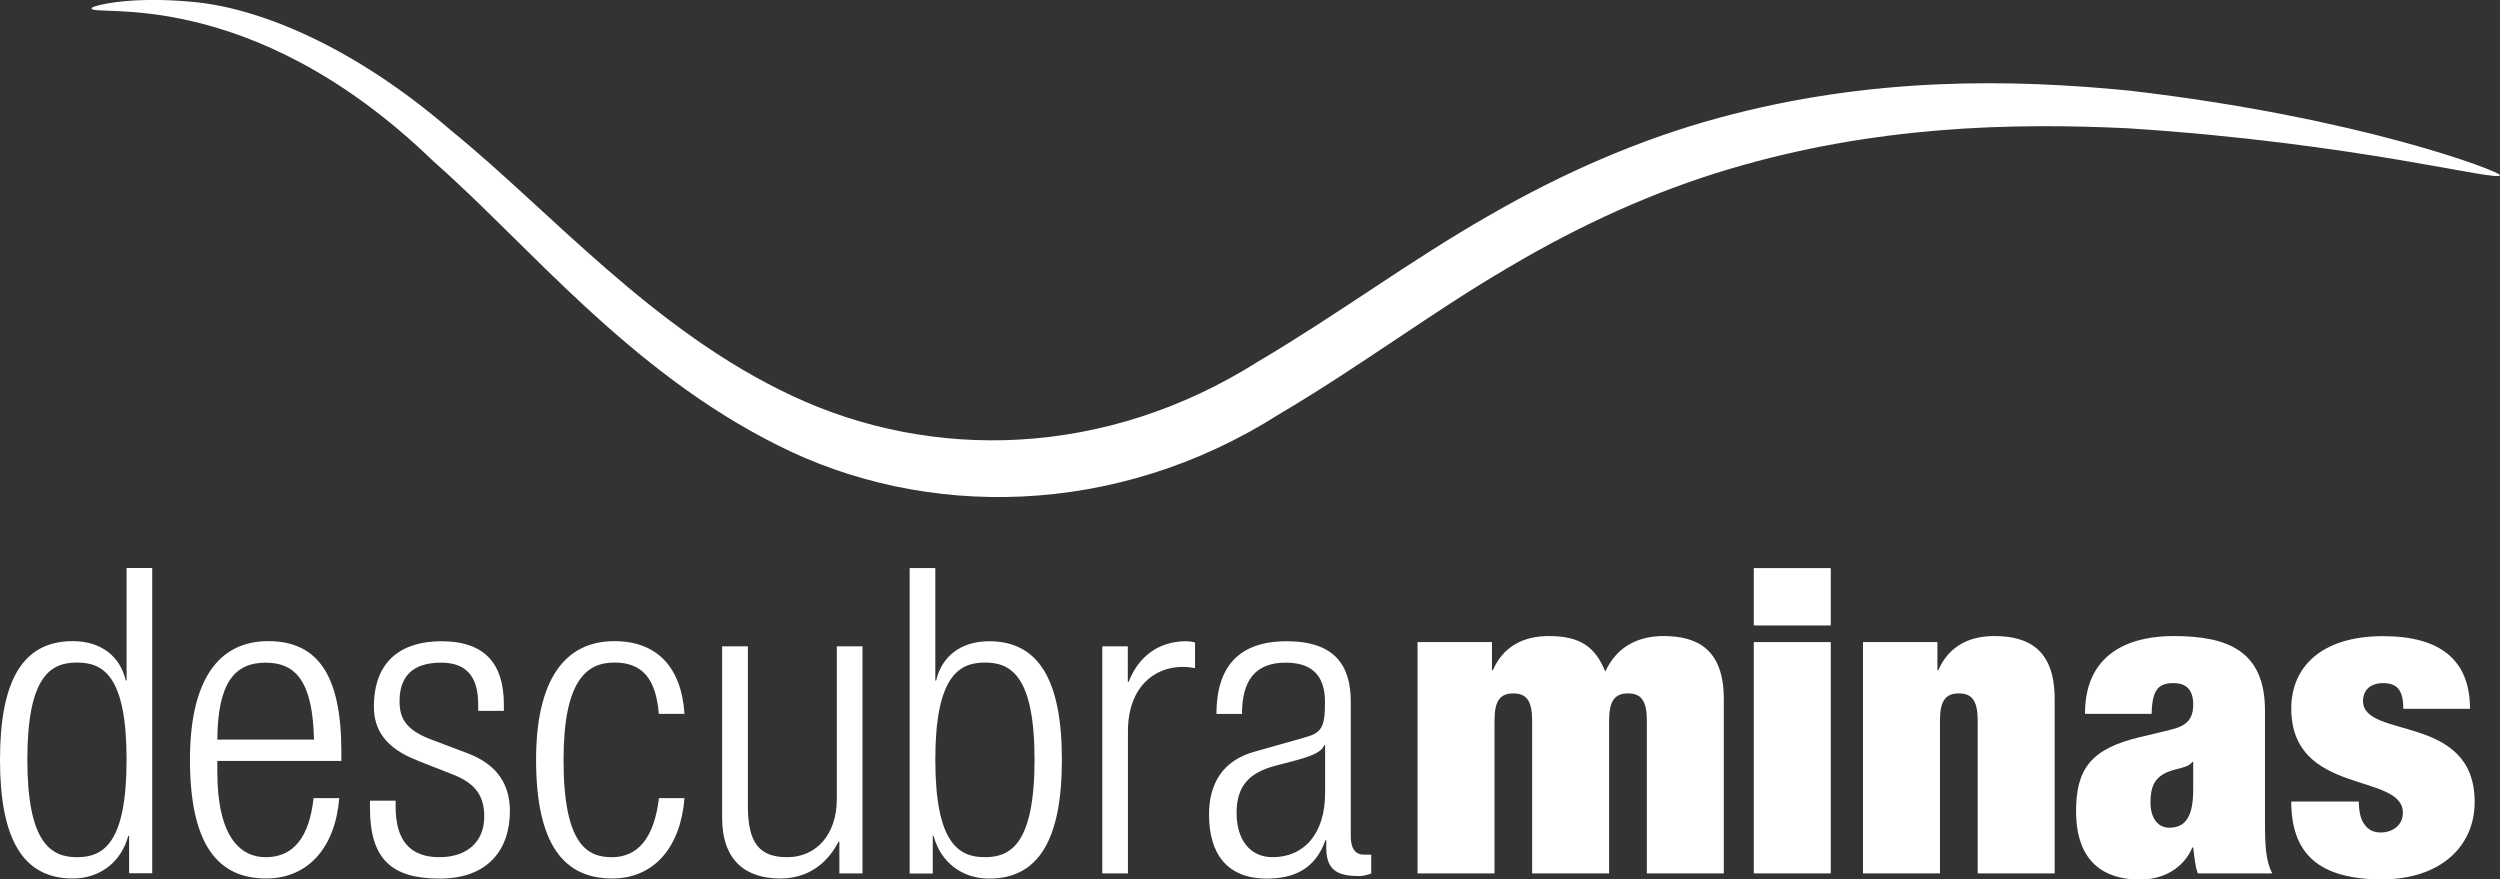
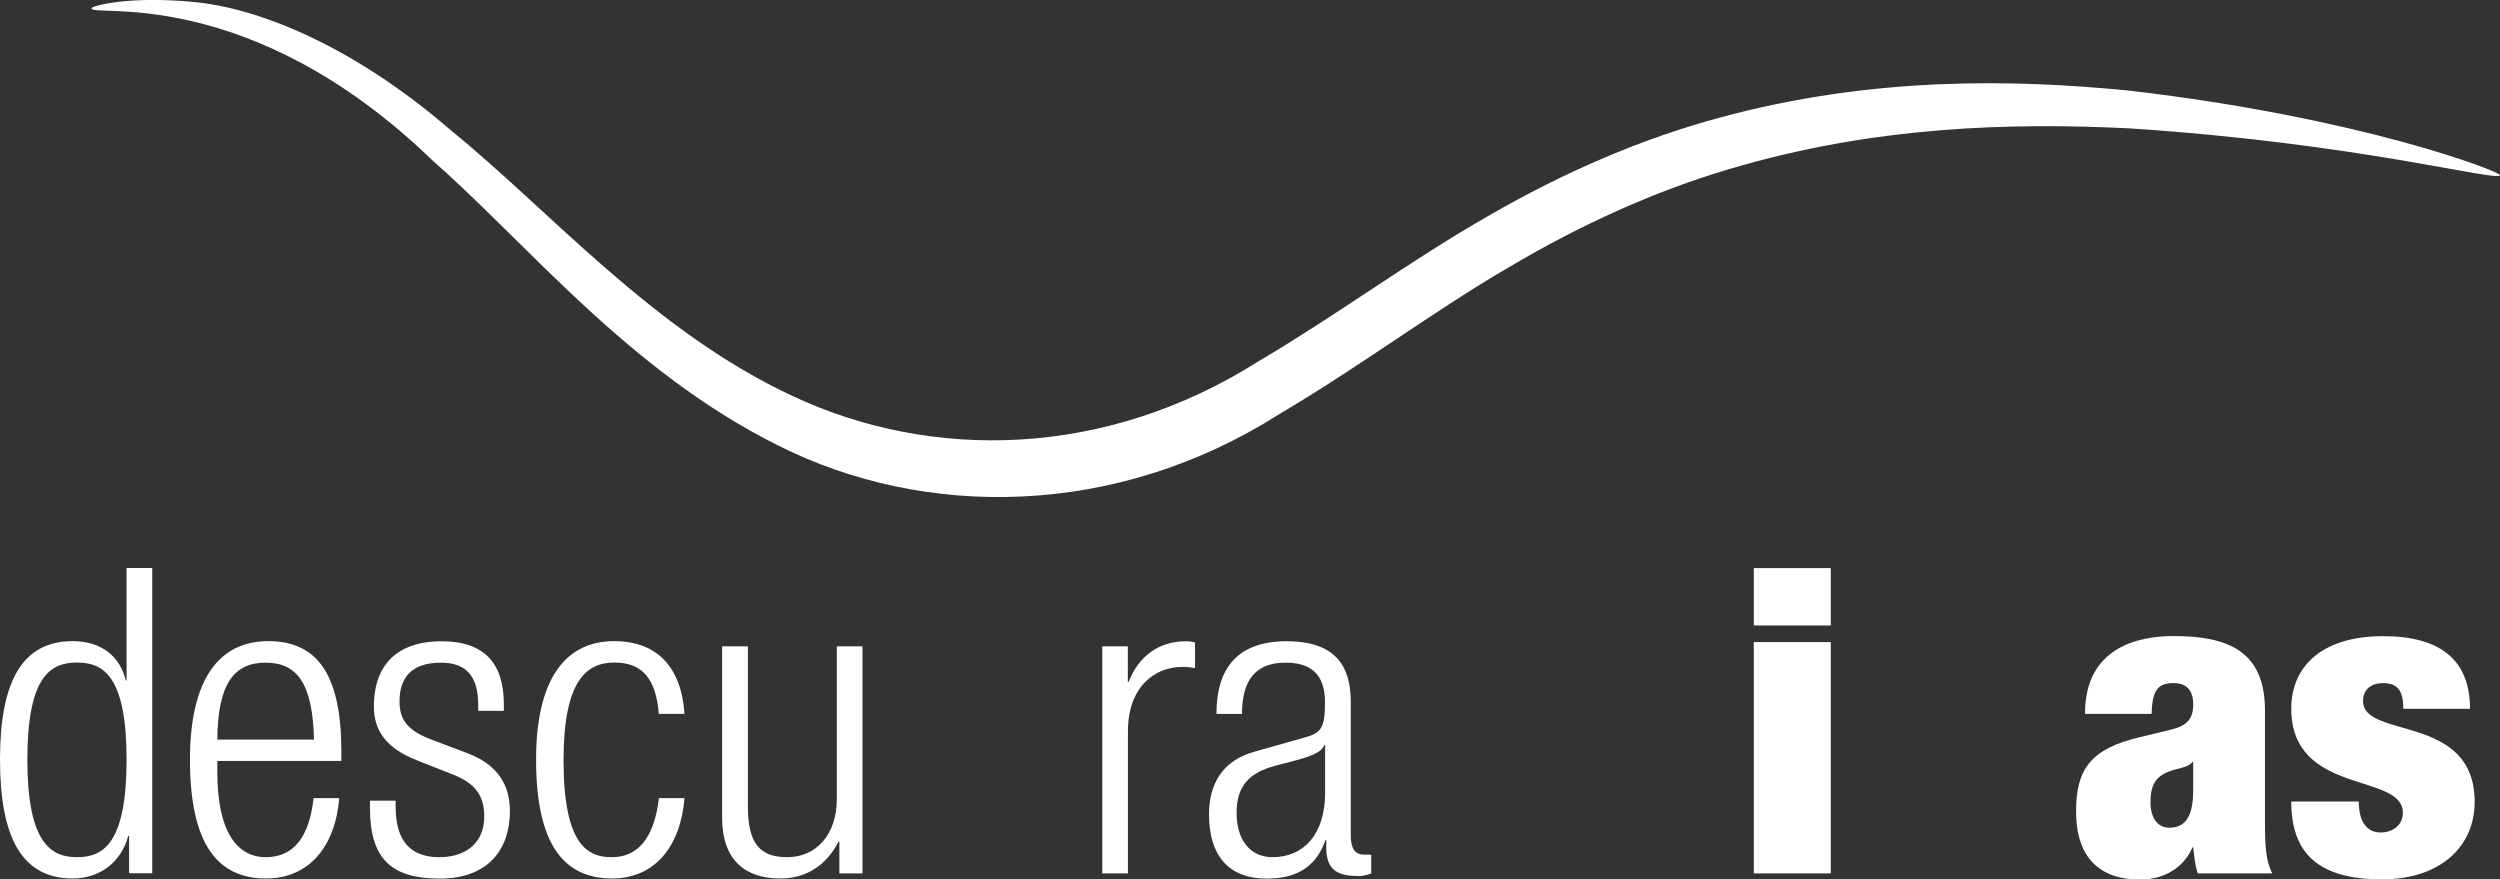
<svg xmlns="http://www.w3.org/2000/svg" id="Camada_2" viewBox="0 0 235.83 82.96">
  <rect x="0" y="0" width="235.83" height="82.96" fill="#333333" stroke="none" />
  <defs>
    <style>.cls-1{fill:#fff;stroke-width:0px;}</style>
  </defs>
  <g id="Camada_1-2">
    <path class="cls-1" d="m8.64.76c-.35.98,14.73-2.53,32.27,14.48,8.81,7.72,18.36,19.73,32.45,26.76,13.88,7.01,31.9,6.85,47.26-2.9,7.68-4.53,14.61-9.75,21.61-13.83,6.97-4.14,13.97-7.27,20.86-9.31,13.79-4.12,26.81-4.38,37.62-3.86,21.71,1.39,35.04,5.12,35.12,4.42.07-.31-12.99-5.41-34.96-7.97-10.95-1.08-24.29-1.36-38.7,2.56-7.19,1.94-14.56,5.08-21.79,9.27-7.25,4.13-14.29,9.36-21.66,13.7-14.51,9.19-30.88,9.41-43.97,3.27-13.19-6.15-22.93-17.53-32.21-25.05C33.37,4.36,24.41.74,18.21.18c-6.22-.59-9.58.41-9.56.58" />
    <path class="cls-1" d="m7.26,80.86c2.46,0,4.68-1.25,4.68-9.2s-2.22-9.16-4.68-9.16-4.68,1.25-4.68,9.16,2.26,9.2,4.68,9.2m4.92-2.02h-.08c-.65,2.46-2.66,4.03-5.24,4.03-4.72,0-6.86-3.75-6.86-11.21s2.14-11.18,6.86-11.18c2.7,0,4.48,1.45,5,3.71h.08v-10.61h2.42v28.8h-2.18v-3.55Z" />
    <path class="cls-1" d="m29.62,69.77c-.12-5.32-1.61-7.26-4.56-7.26s-4.52,1.94-4.56,7.26h9.12Zm2.38,5.52c-.36,4.56-2.86,7.58-6.9,7.58-4.52,0-7.18-3.15-7.18-11.21,0-7.46,2.66-11.18,7.38-11.18s6.9,3.27,6.9,10.41v.89h-11.7v1.01c0,6.17,2.18,8.07,4.56,8.07,2.62,0,4.11-1.86,4.52-5.57h2.42Z" />
    <path class="cls-1" d="m39.39,71.74c-3.07-1.17-4.12-2.94-4.12-5.08,0-4.4,2.7-6.17,6.37-6.17,4.04,0,5.89,2.06,5.89,5.97v.6h-2.42v-.6c0-2.79-1.25-3.95-3.51-3.95-2.86,0-3.91,1.49-3.91,3.63,0,1.49.48,2.66,2.91,3.59l3.51,1.33c2.9,1.09,3.99,3.06,3.99,5.45,0,3.67-2.1,6.37-6.62,6.37s-6.58-1.82-6.58-6.66v-.69h2.42v.57c0,3.19,1.37,4.76,4.12,4.76,2.58,0,4.24-1.41,4.24-3.83,0-1.9-.77-3.1-2.91-3.95l-3.39-1.33Z" />
    <path class="cls-1" d="m64.57,75.29c-.36,4.56-2.82,7.58-6.82,7.58-4.52,0-7.18-3.15-7.18-11.21,0-7.46,2.66-11.18,7.38-11.18,4.03,0,6.33,2.46,6.62,6.86h-2.42c-.28-3.39-1.61-4.84-4.19-4.84s-4.8,1.61-4.8,9.2c0,8.07,2.3,9.16,4.56,9.16,2.46,0,3.99-1.82,4.44-5.57h2.42Z" />
    <path class="cls-1" d="m68.13,60.97h2.42v15.09c0,3.51,1.13,4.8,3.71,4.8,2.74,0,4.68-2.14,4.68-5.49v-14.4h2.42v21.42h-2.18v-2.99h-.08c-1.25,2.42-3.27,3.47-5.49,3.47-3.27,0-5.49-1.69-5.49-5.73v-16.18Z" />
-     <path class="cls-1" d="m92.91,80.86c2.42,0,4.68-1.25,4.68-9.2s-2.26-9.16-4.68-9.16-4.68,1.25-4.68,9.16,2.22,9.2,4.68,9.2m-7.1-27.27h2.42v10.61h.08c.52-2.26,2.3-3.71,5-3.71,4.72,0,6.86,3.75,6.86,11.18s-2.14,11.21-6.86,11.21c-2.58,0-4.6-1.57-5.24-4.03h-.08v3.55h-2.18v-28.8Z" />
    <path class="cls-1" d="m103.97,60.97h2.42v3.35h.08c.93-2.42,2.86-3.83,5.41-3.83.28,0,.56.04.85.12v2.42c-.4-.08-.81-.12-1.17-.12-2.7,0-5.16,1.93-5.16,6.09v13.39h-2.42v-21.42Z" />
    <path class="cls-1" d="m125,70.29h-.08c-.28.77-1.61,1.13-2.58,1.41l-2.02.53c-2.42.64-3.67,1.86-3.67,4.44s1.29,4.19,3.39,4.19c2.95,0,4.96-2.18,4.96-6.05v-4.52Zm-10.25-2.94c0-4.4,2.06-6.86,6.62-6.86s6.05,2.3,6.05,5.69v12.67c0,1.17.4,1.77,1.25,1.77h.68v1.78c-.44.16-.85.24-1.13.24-1.9,0-3.11-.44-3.11-2.66v-.73h-.08c-.97,2.82-3.11,3.63-5.53,3.63-3.75,0-5.45-2.34-5.45-6.05,0-2.86,1.25-5.09,4.32-5.93l4.56-1.29c1.73-.45,2.06-.93,2.06-3.39,0-2.74-1.49-3.71-3.71-3.71-2.91,0-4.12,1.73-4.12,4.84h-2.42Z" />
-     <path class="cls-1" d="m144.53,67.99c0-1.81-.48-2.58-1.78-2.58s-1.77.77-1.77,2.58v14.4h-7.26v-21.82h7.02v2.66h.08c.93-2.14,2.74-3.23,5.29-3.23,3.03,0,4.4,1.09,5.32,3.35,1.13-2.46,3.23-3.35,5.49-3.35,3.19,0,5.69,1.25,5.69,5.93v16.46h-7.26v-14.4c0-1.81-.48-2.58-1.78-2.58s-1.78.77-1.78,2.58v14.4h-7.26v-14.4Z" />
    <path class="cls-1" d="m165.44,60.57h7.26v21.82h-7.26v-21.82Zm0-6.98h7.26v5.41h-7.26v-5.41Z" />
-     <path class="cls-1" d="m175.74,60.57h7.02v2.66h.08c.93-2.14,2.74-3.23,5.29-3.23,3.19,0,5.69,1.25,5.69,5.93v16.46h-7.26v-14.4c0-1.81-.48-2.58-1.78-2.58s-1.78.77-1.78,2.58v14.4h-7.26v-21.82Z" />
-     <path class="cls-1" d="m206.89,74.49v-2.62h-.08c-.44.61-1.37.53-2.46,1.01-1.13.53-1.49,1.37-1.49,2.82s.68,2.38,1.77,2.38c1.61,0,2.26-1.17,2.26-3.59m.44,7.91c-.28-.77-.32-1.53-.44-2.46h-.08c-.81,1.93-2.7,3.03-4.92,3.03-4.4,0-6.05-2.7-6.05-6.42,0-4.03,1.41-5.93,6.05-7.02l2.86-.69c1.57-.36,2.14-1.05,2.14-2.38s-.6-2.02-1.86-2.02c-1.41,0-2.02.6-2.06,2.9h-6.29c0-6.29,5.04-7.34,8.35-7.34,5.08,0,8.63,1.37,8.63,7.02v10.65c0,2.06.08,3.59.69,4.72h-7.02Z" />
+     <path class="cls-1" d="m206.89,74.49v-2.62h-.08c-.44.61-1.37.53-2.46,1.01-1.13.53-1.49,1.37-1.49,2.82s.68,2.38,1.77,2.38c1.61,0,2.26-1.17,2.26-3.59m.44,7.91c-.28-.77-.32-1.53-.44-2.46h-.08c-.81,1.93-2.7,3.03-4.92,3.03-4.4,0-6.05-2.7-6.05-6.42,0-4.03,1.41-5.93,6.05-7.02l2.86-.69c1.57-.36,2.14-1.05,2.14-2.38s-.6-2.02-1.86-2.02c-1.41,0-2.02.6-2.06,2.9h-6.29c0-6.29,5.04-7.34,8.35-7.34,5.08,0,8.63,1.37,8.63,7.02v10.65c0,2.06.08,3.59.69,4.72h-7.02" />
    <path class="cls-1" d="m222.51,75.62c0,.85.16,1.66.53,2.14.36.53.89.77,1.53.77,1.13,0,2.1-.69,2.1-1.86,0-3.83-10.53-1.57-10.53-9.84,0-3.83,2.74-6.82,8.67-6.82,5.45,0,8.19,2.3,8.19,6.85h-6.29c0-1.9-.69-2.42-1.94-2.42-1.09,0-1.86.6-1.86,1.69,0,3.63,10.53,1.13,10.53,9.52,0,4.23-3.27,7.3-8.75,7.3-6.09,0-8.55-2.54-8.55-7.34h6.37Z" />
  </g>
</svg>